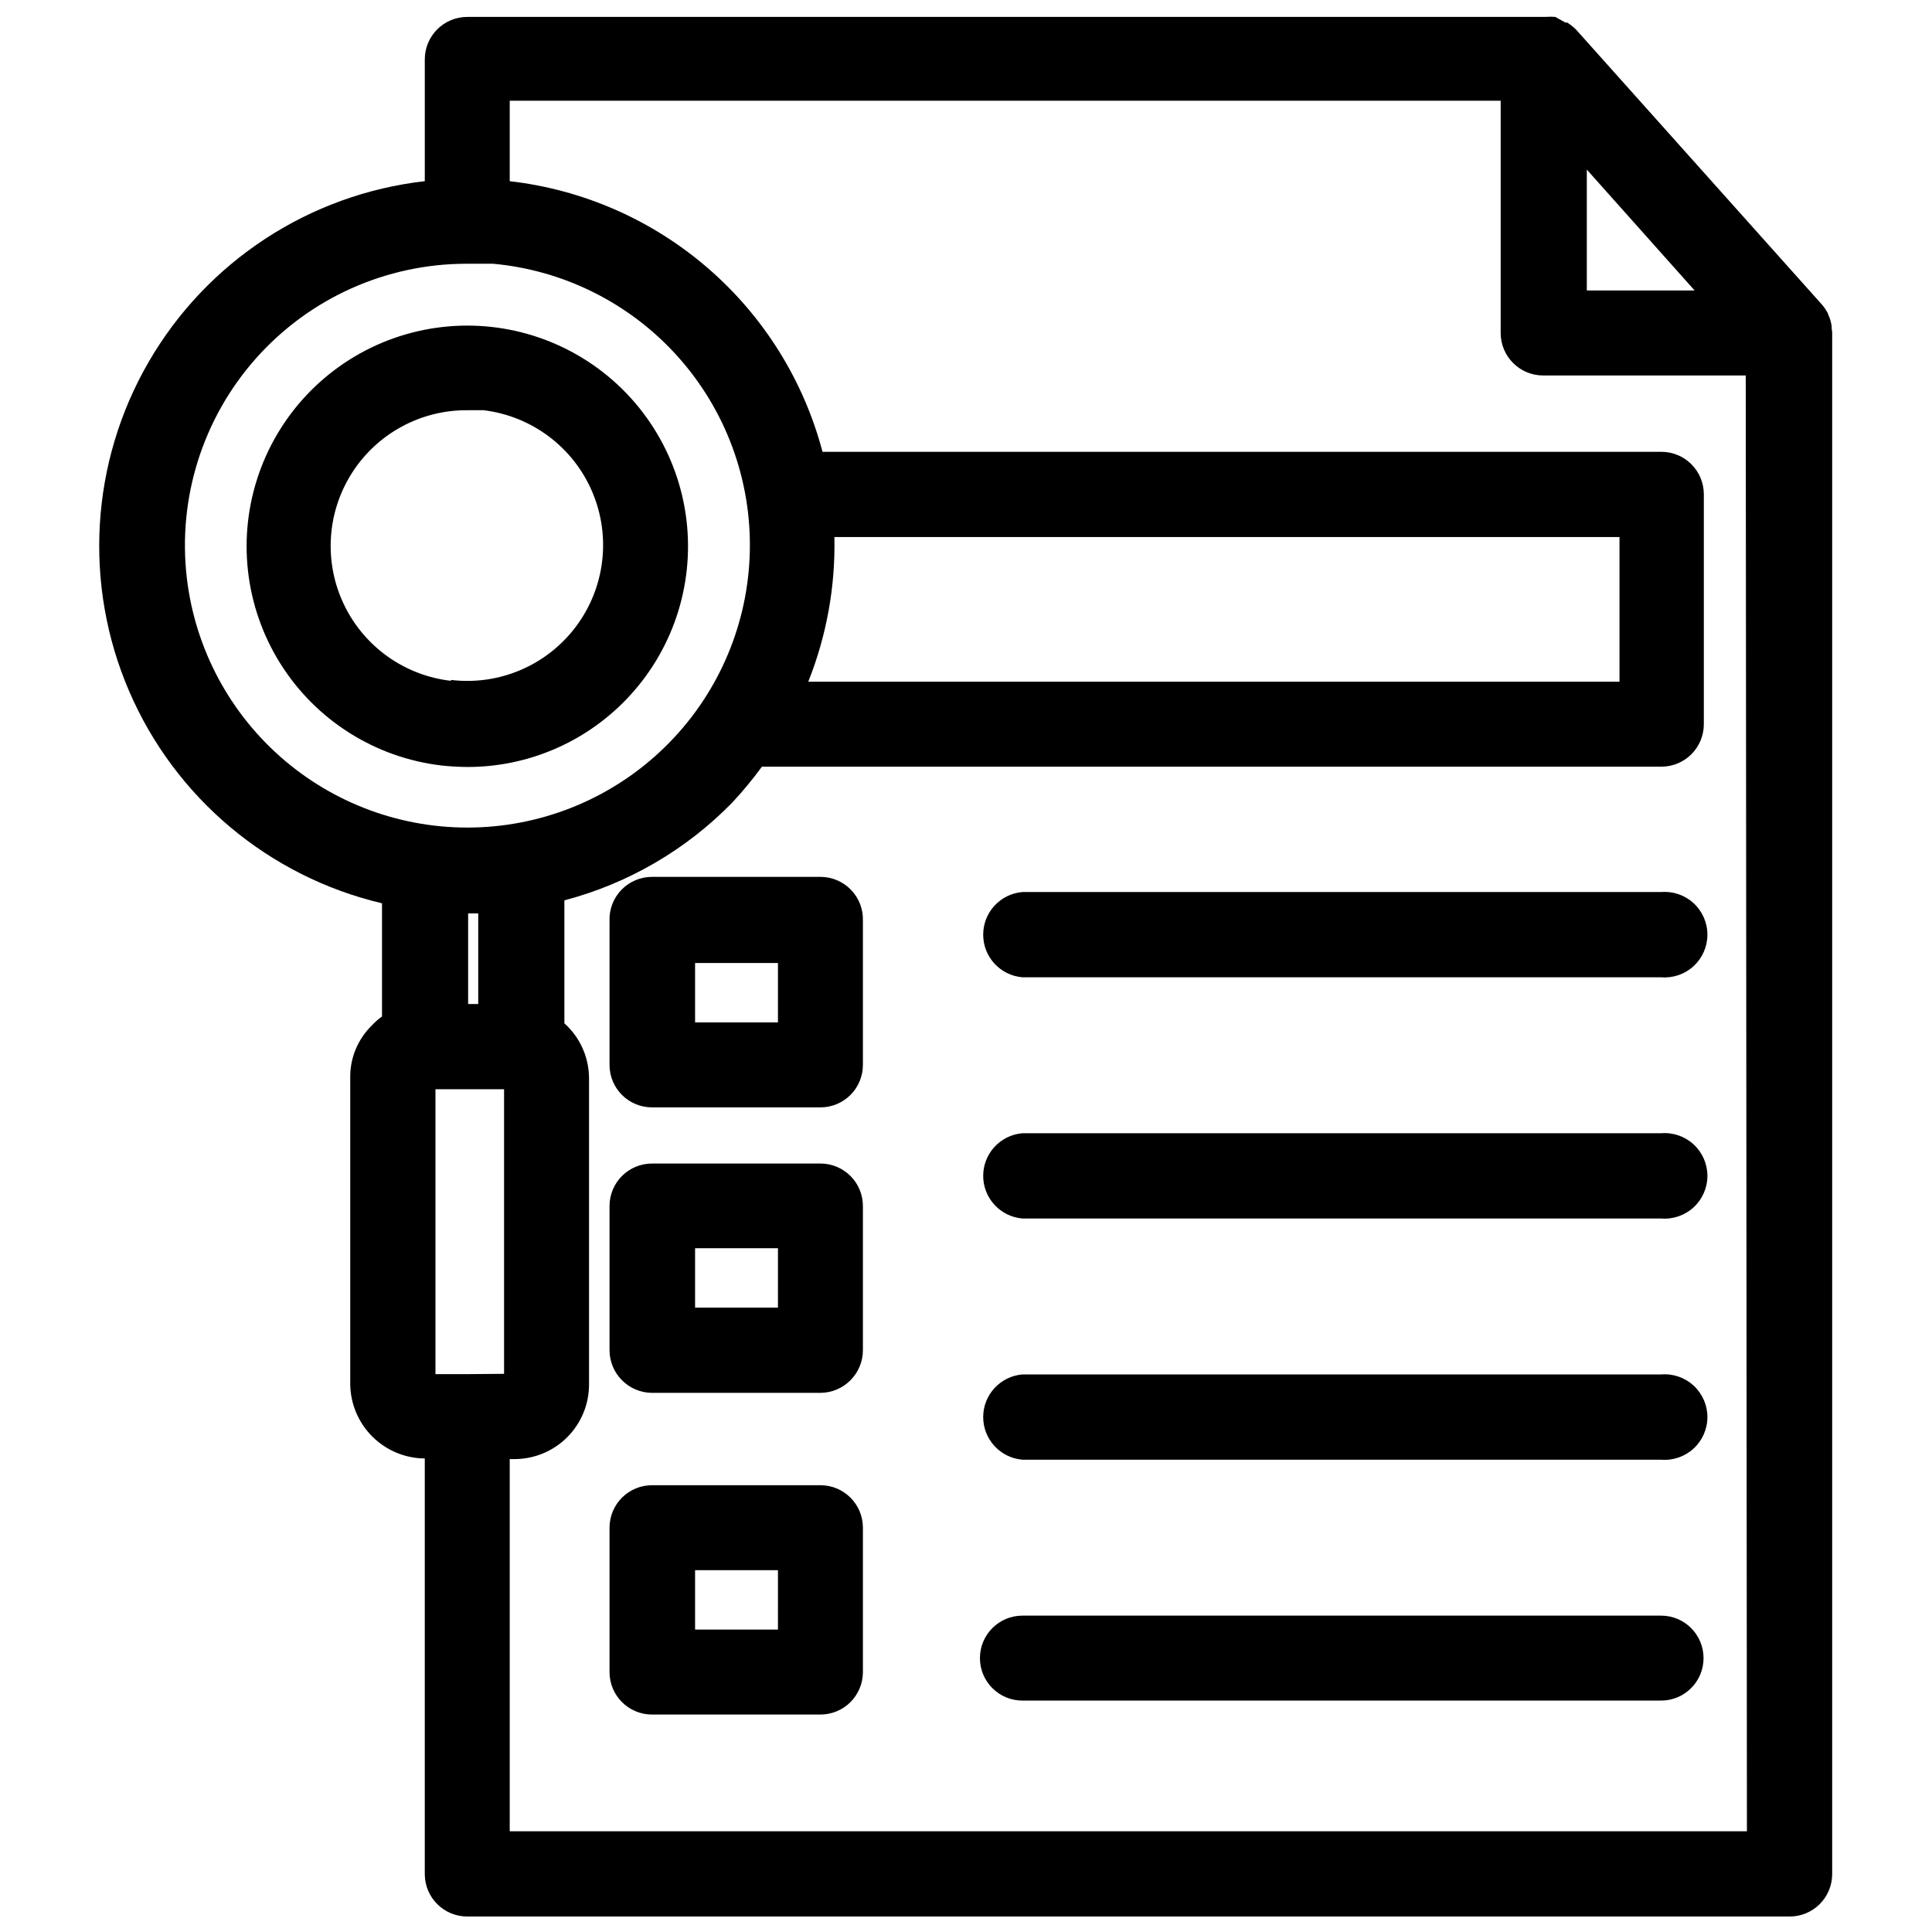
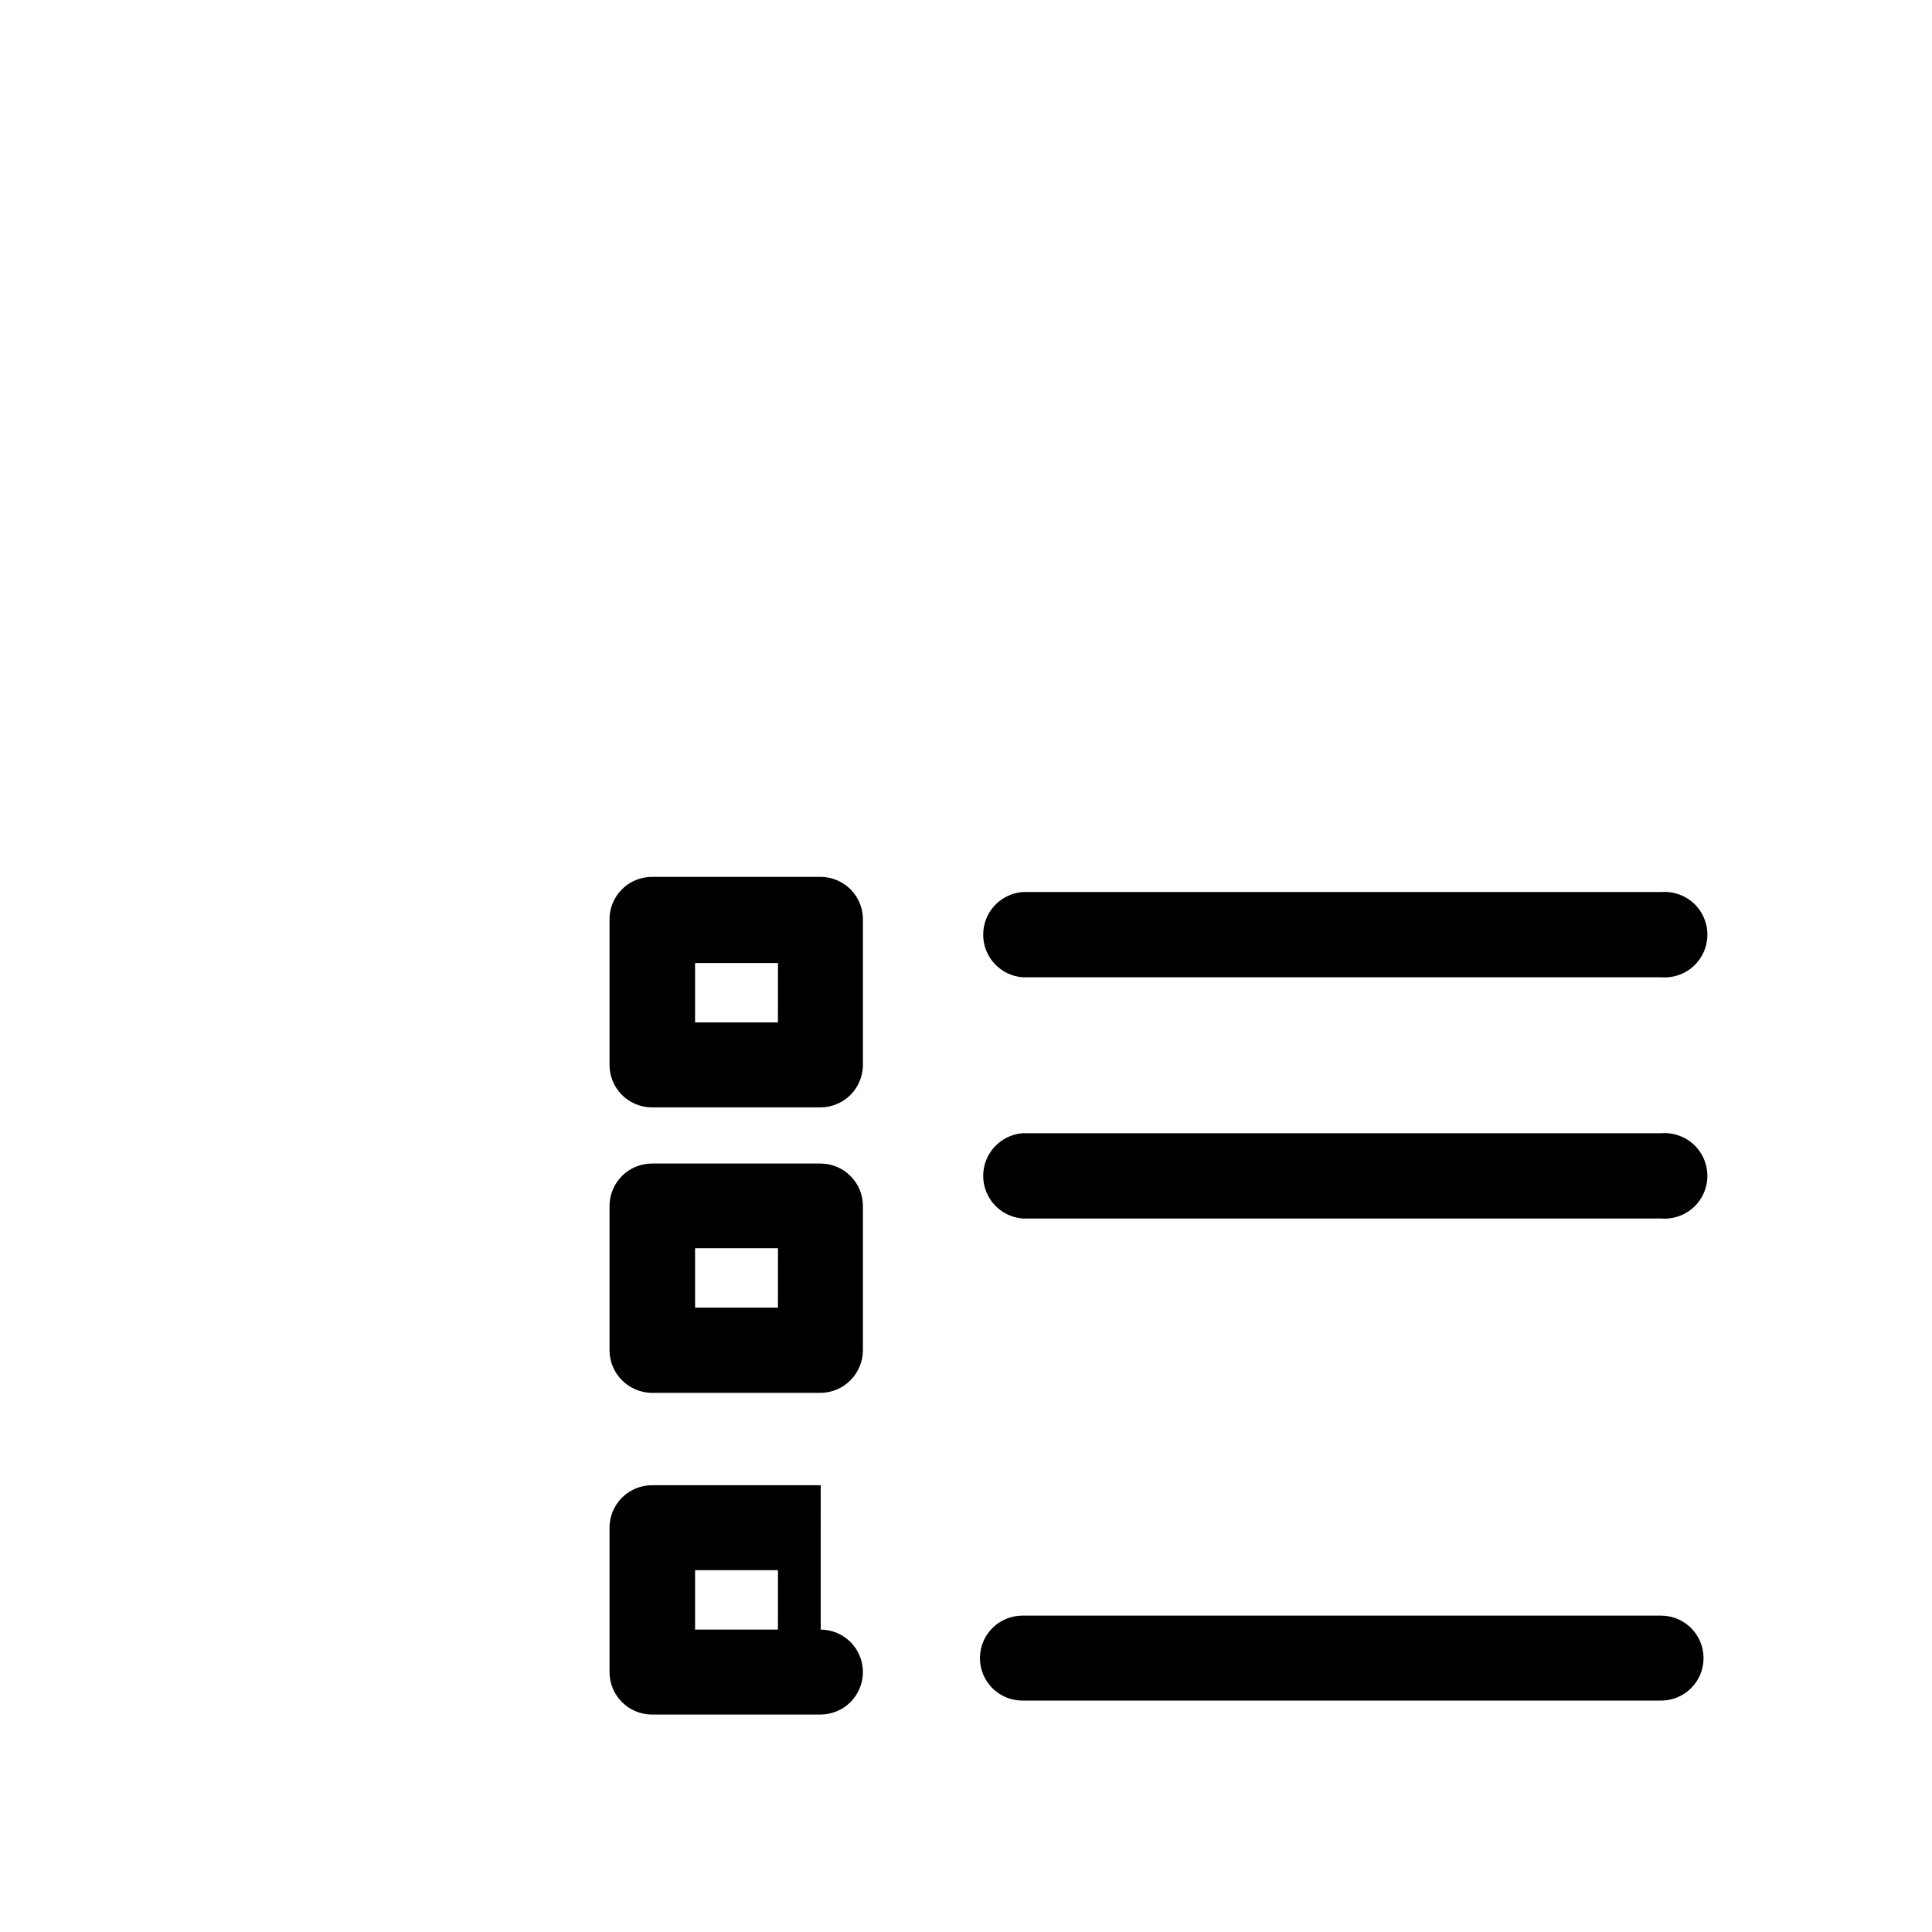
<svg xmlns="http://www.w3.org/2000/svg" width="800px" height="800px" version="1.1" viewBox="144 144 512 512">
  <defs>
    <clipPath id="a">
-       <path d="m170 148.09h460v503.81h-460z" />
-     </clipPath>
+       </clipPath>
  </defs>
  <path d="m584.2 380.4h-169.25c-5.875 0.488-10.395 5.402-10.395 11.297 0 5.894 4.519 10.805 10.395 11.293h169.25c3.16 0.266 6.285-0.805 8.621-2.953 2.332-2.144 3.66-5.172 3.66-8.34 0-3.172-1.328-6.199-3.66-8.344-2.336-2.148-5.461-3.219-8.621-2.953z" />
  <path d="m584.2 444.32h-169.25c-5.875 0.492-10.395 5.402-10.395 11.297s4.519 10.805 10.395 11.297h169.25c3.16 0.266 6.285-0.809 8.621-2.953 2.332-2.148 3.66-5.172 3.66-8.344 0-3.168-1.328-6.195-3.66-8.34-2.336-2.148-5.461-3.219-8.621-2.957z" />
-   <path d="m584.2 508.24h-169.25c-5.875 0.492-10.395 5.402-10.395 11.297 0 5.894 4.519 10.805 10.395 11.297h169.25c3.16 0.262 6.285-0.809 8.621-2.953 2.332-2.148 3.66-5.172 3.66-8.344s-1.328-6.195-3.66-8.344c-2.336-2.144-5.461-3.215-8.621-2.953z" />
  <path d="m584.2 572.16h-169.25c-6.219 0-11.258 5.039-11.258 11.258 0 6.215 5.039 11.254 11.258 11.254h169.25c6.219 0 11.258-5.039 11.258-11.254 0-6.219-5.039-11.258-11.258-11.258z" />
  <path d="m361.5 376.38h-44.633c-3.07-0.023-6.016 1.207-8.156 3.406-2.141 2.199-3.289 5.176-3.18 8.242v38.18c0 6.219 5.039 11.258 11.258 11.258h44.633c2.984 0 5.848-1.184 7.961-3.297 2.109-2.109 3.297-4.973 3.297-7.961v-38.18c0.105-3.039-1.023-5.992-3.129-8.188-2.106-2.191-5.008-3.441-8.051-3.461zm-11.336 38.574h-21.961v-15.742h21.965z" />
  <path d="m361.5 452.35h-44.633c-3-0.02-5.883 1.156-8.012 3.269-2.129 2.113-3.324 4.988-3.324 7.988v38.18c0 6.231 5.027 11.293 11.258 11.336h44.633c6.231-0.043 11.258-5.106 11.258-11.336v-38.18c0-6.188-4.992-11.215-11.18-11.258zm-11.336 38.18h-21.961v-15.742h21.965z" />
-   <path d="m361.5 537.6h-44.633c-3-0.02-5.883 1.156-8.012 3.269-2.129 2.113-3.324 4.988-3.324 7.988v38.258c0 6.215 5.039 11.258 11.258 11.258h44.633c2.984 0 5.848-1.188 7.961-3.297 2.109-2.113 3.297-4.977 3.297-7.961v-38.258c0-6.188-4.992-11.215-11.18-11.258zm-11.336 38.258h-21.961v-15.742h21.965z" />
+   <path d="m361.5 537.6h-44.633c-3-0.02-5.883 1.156-8.012 3.269-2.129 2.113-3.324 4.988-3.324 7.988v38.258c0 6.215 5.039 11.258 11.258 11.258h44.633c2.984 0 5.848-1.188 7.961-3.297 2.109-2.113 3.297-4.977 3.297-7.961c0-6.188-4.992-11.215-11.18-11.258zm-11.336 38.258h-21.961v-15.742h21.965z" />
  <g clip-path="url(#a)">
    <path d="m629.39 230.98c0.043-0.207 0.043-0.422 0-0.629-0.133-0.949-0.398-1.879-0.789-2.754l-0.312-0.789c-0.402-0.727-0.875-1.414-1.418-2.047l-65.18-72.895c-0.719-0.711-1.508-1.348-2.363-1.887h-0.473l-2.676-1.496c-0.863-0.078-1.734-0.078-2.598 0h-285.75c-6.219 0-11.258 5.039-11.258 11.258v32.273c-30.594 3.484-57.73 21.246-73.168 47.887s-17.355 59.016-5.172 87.293c12.188 28.277 37.035 49.117 67.004 56.188v29.996c-0.973 0.688-1.871 1.48-2.676 2.359-3.758 3.652-5.836 8.695-5.746 13.934v81.16c0.062 5.215 2.164 10.195 5.859 13.875 3.695 3.68 8.684 5.766 13.898 5.805v110.21c0.043 6.184 5.07 11.176 11.258 11.176h350.38c3 0.023 5.883-1.156 8.012-3.269 2.129-2.113 3.324-4.988 3.324-7.988v-408.4c-0.008-0.426-0.062-0.848-0.156-1.262zm-64.867-42.035 28.574 32.039h-28.574zm-371.01 108.24c-2.473-21.148 4.211-42.348 18.359-58.258 14.152-15.91 34.426-25.016 55.715-25.031h0.551 6.535c18.879 1.727 36.398 10.547 49.027 24.688 12.629 14.137 19.422 32.543 19.008 51.496-0.41 18.949-7.996 37.043-21.227 50.617-13.23 13.578-31.121 21.629-50.055 22.531-18.938 0.902-37.508-5.414-51.969-17.672-14.461-12.258-23.734-29.547-25.945-48.371zm77.223 112.89h-2.676v-24.008h2.676zm-2.914 98.086-8.422-0.004v-75.492h18.184v75.414zm339.13 121.15h-327.87v-98.637h1.34-0.004c5.242-0.023 10.258-2.125 13.949-5.844 3.691-3.723 5.754-8.754 5.731-13.996v-81.082c-0.012-5.562-2.387-10.855-6.531-14.562v-32.59c16.898-4.445 32.27-13.395 44.477-25.898 2.809-3.016 5.438-6.195 7.871-9.527h238.36c2.988 0 5.852-1.184 7.961-3.297 2.113-2.109 3.297-4.973 3.297-7.957v-60.93c0-6.219-5.039-11.258-11.258-11.258h-222.3c-4.992-18.91-15.574-35.871-30.367-48.664-14.789-12.797-33.094-20.832-52.523-23.051v-21.332h262.61v61.559c0 6.215 5.039 11.258 11.258 11.258h53.688zm-248.76-304.65h0.004c4.859-12.184 7.215-25.223 6.926-38.336h208.06v38.336z" />
  </g>
-   <path d="m309.71 329.62c12.387-12.695 18.344-30.328 16.191-47.938-2.148-17.605-12.176-33.289-27.258-42.629-15.078-9.34-33.582-11.332-50.309-5.418-16.723 5.918-29.855 19.105-35.707 35.852-5.852 16.746-3.785 35.242 5.617 50.285 9.398 15.043 25.121 25.008 42.738 27.09 2.273 0.246 4.559 0.379 6.848 0.395 15.77 0.023 30.875-6.34 41.879-17.637zm-46.207-5.195h-0.004c-12.316-1.414-23.039-9.074-28.371-20.266-5.336-11.195-4.527-24.348 2.137-34.805 6.664-10.457 18.246-16.746 30.645-16.641h4.25c12.77 1.547 23.742 9.785 28.785 21.617 5.047 11.832 3.394 25.453-4.328 35.738-7.723 10.285-20.348 15.668-33.117 14.121z" />
</svg>